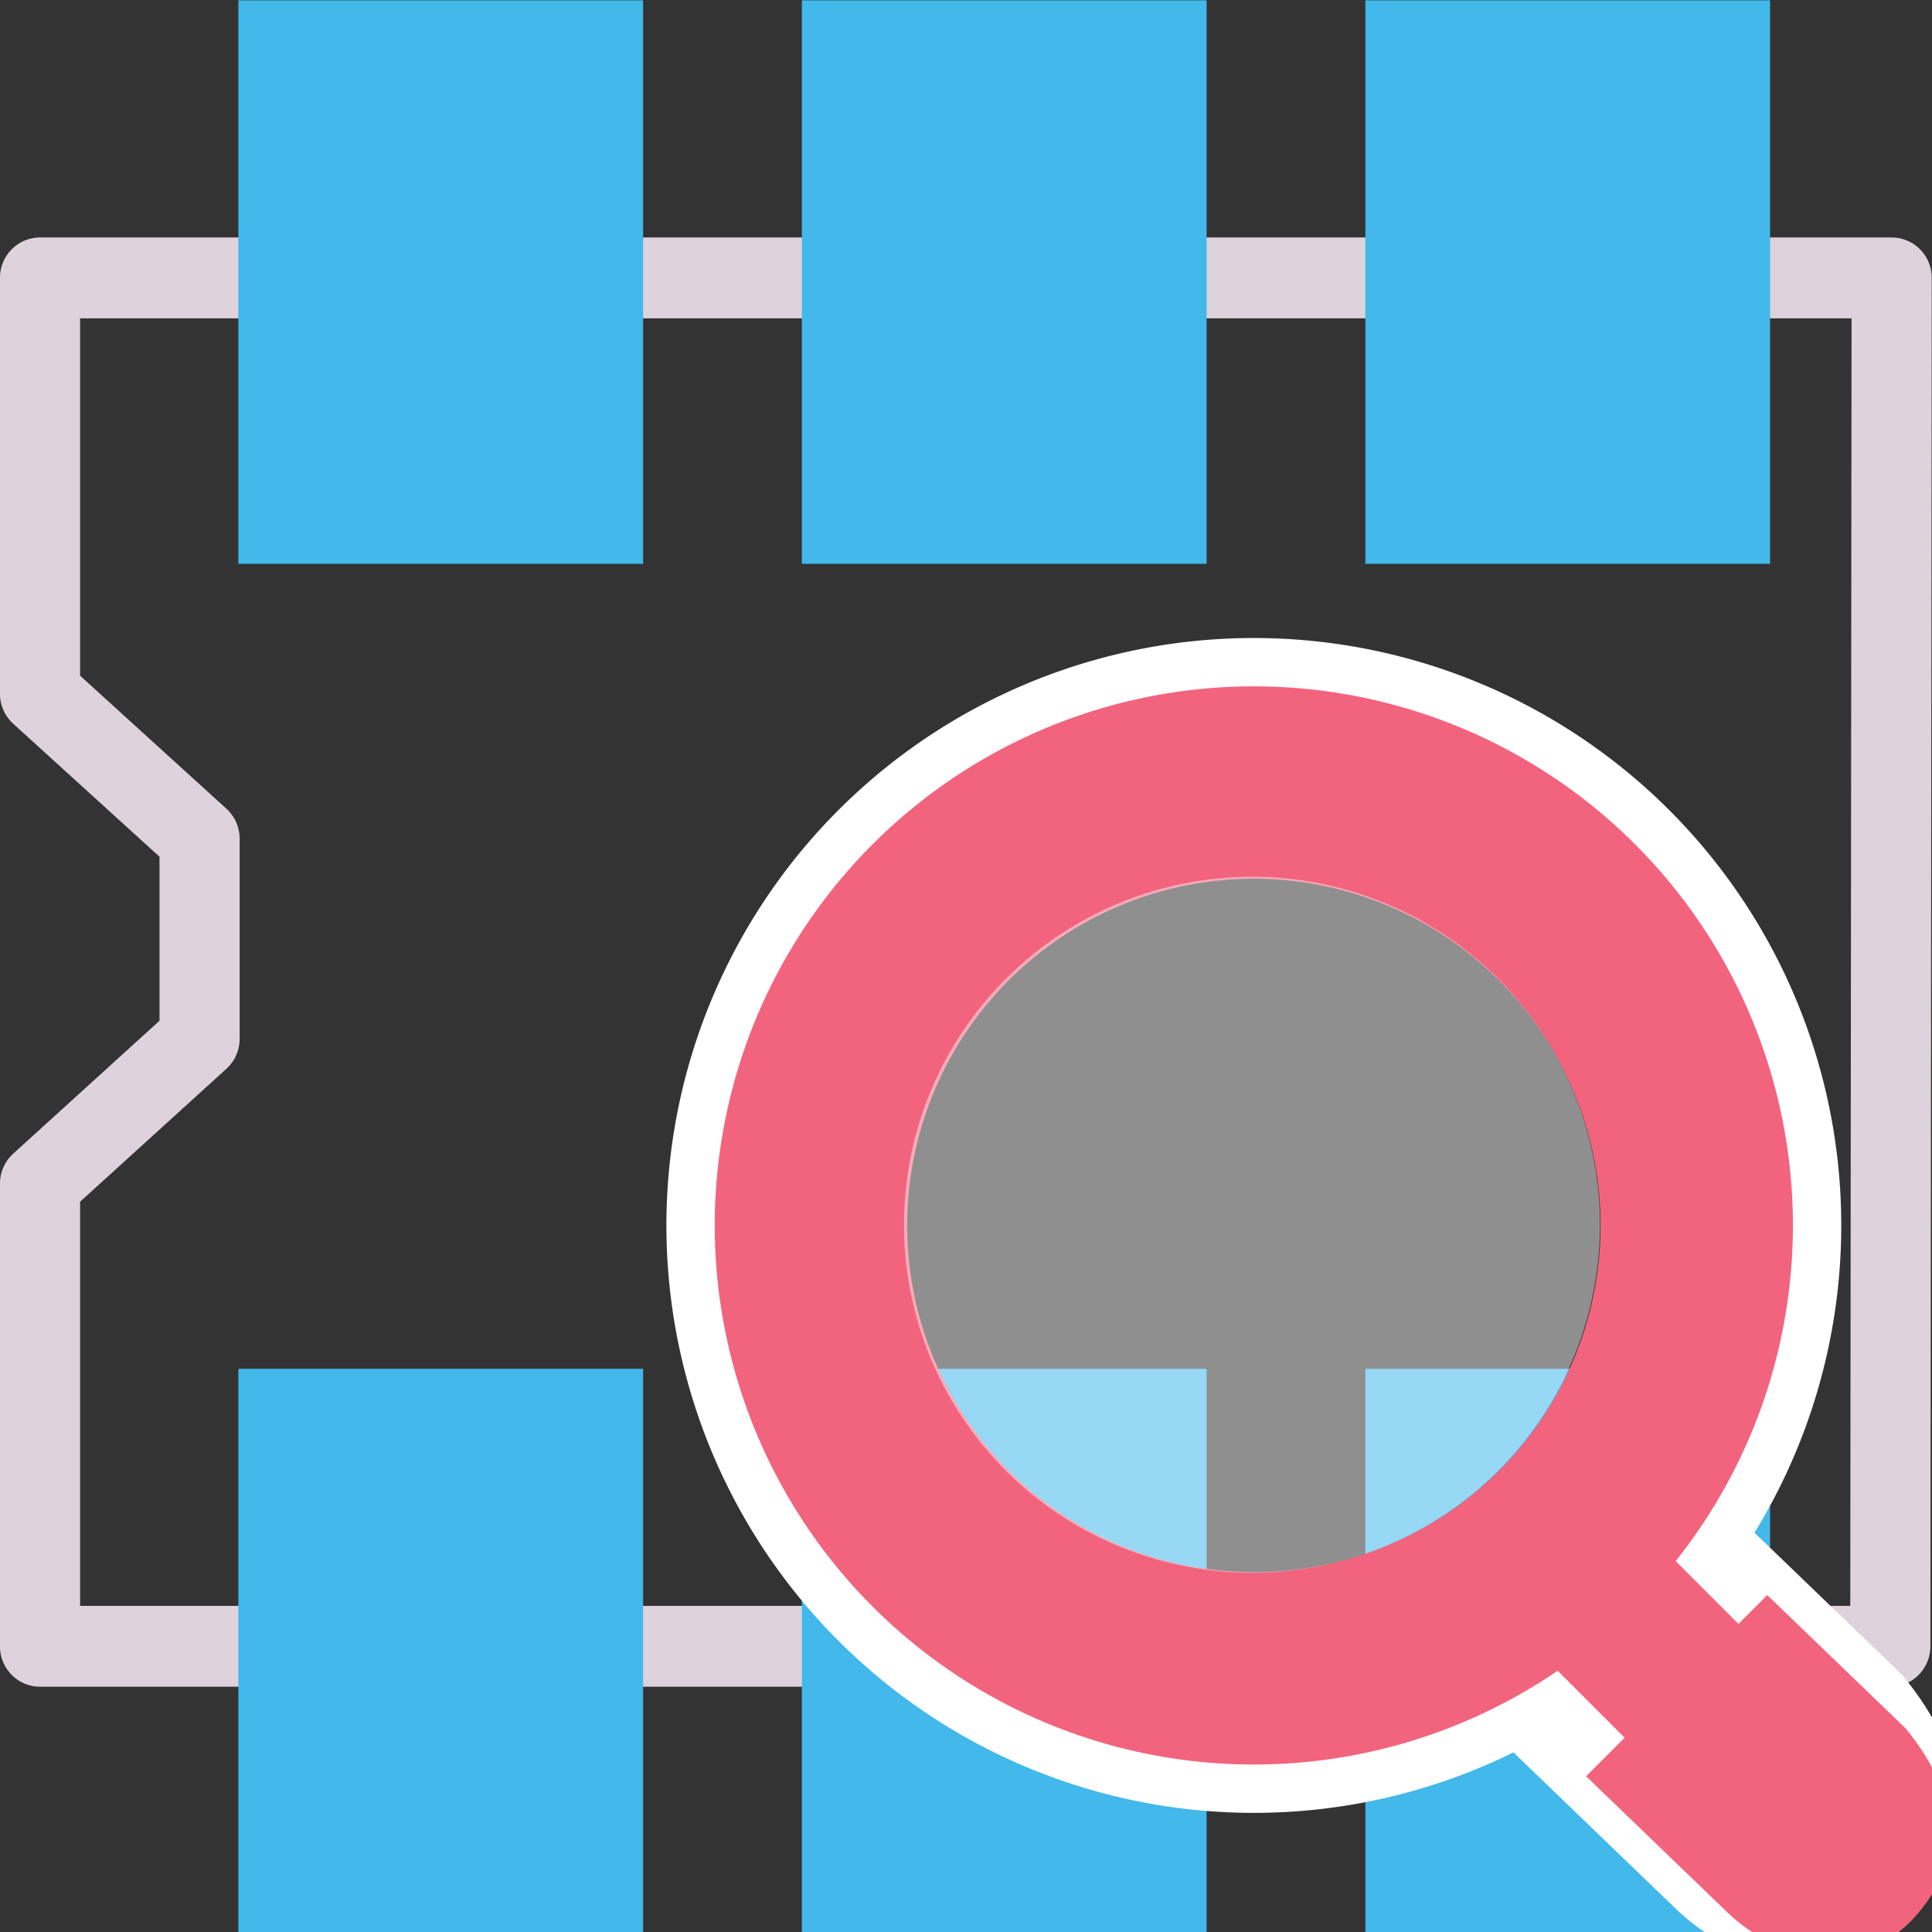
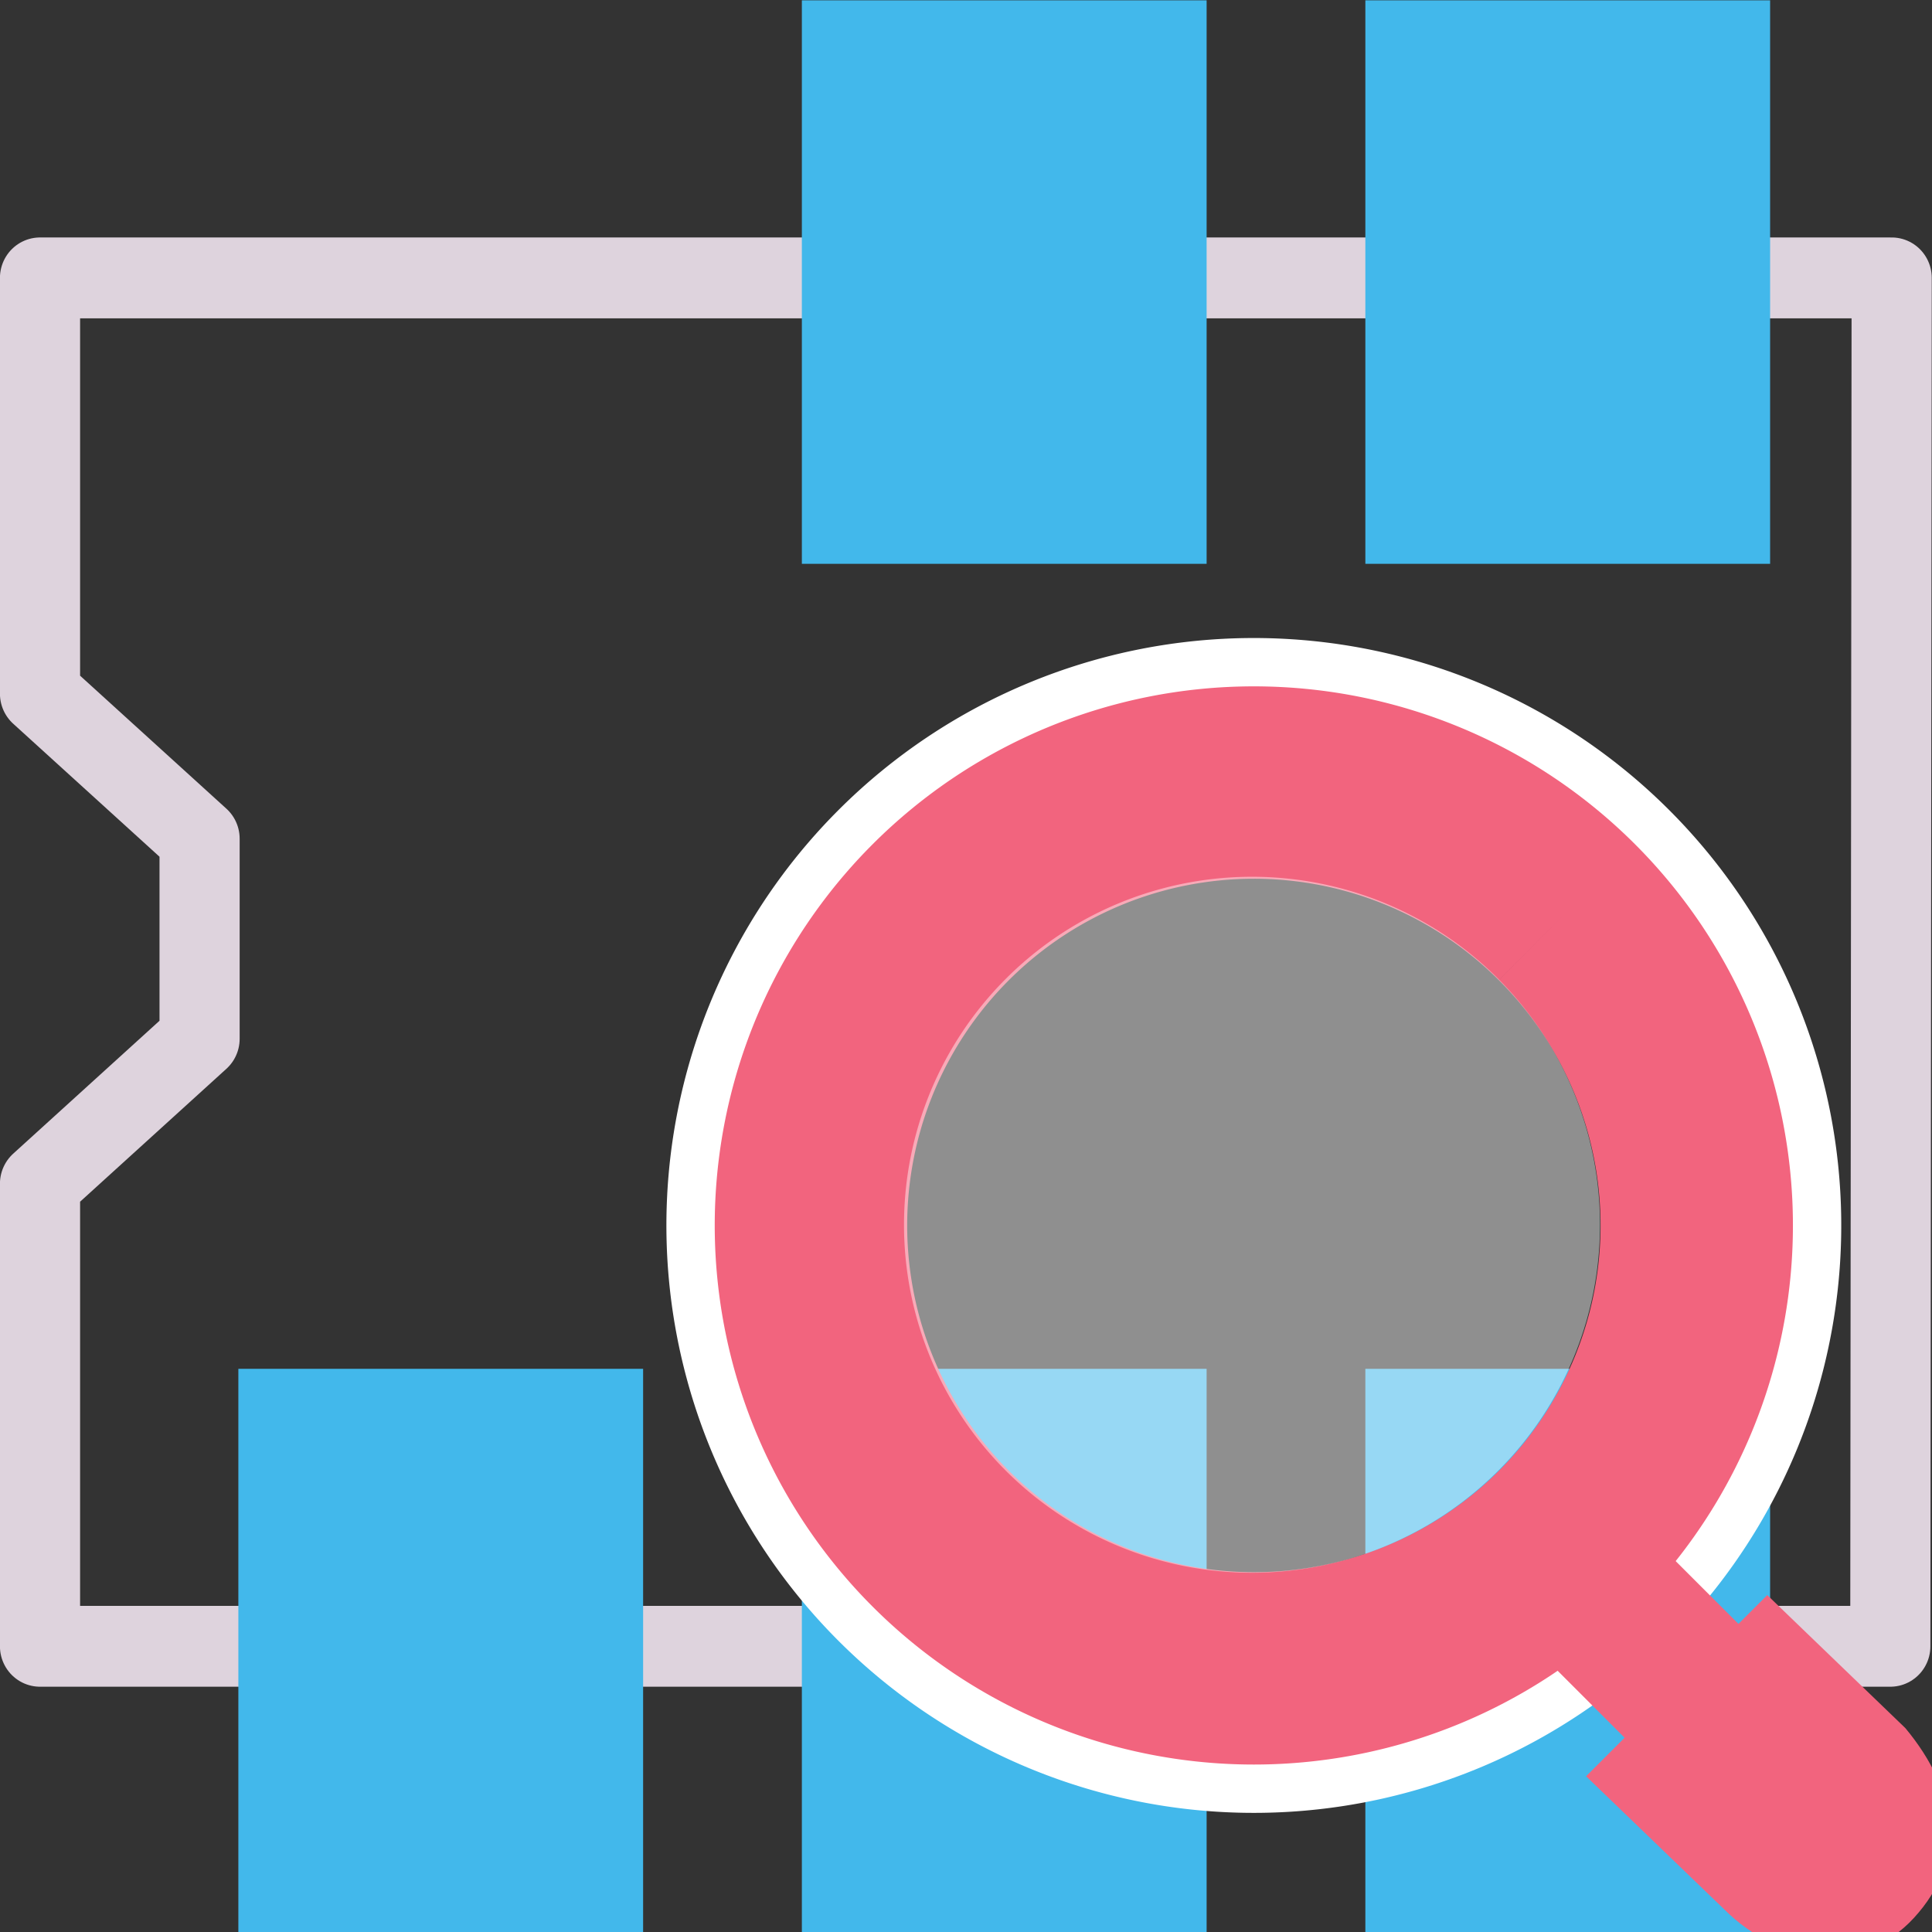
<svg xmlns="http://www.w3.org/2000/svg" xmlns:ns1="http://sodipodi.sourceforge.net/DTD/sodipodi-0.dtd" xmlns:ns2="http://www.inkscape.org/namespaces/inkscape" id="Слой_1" data-name="Слой 1" viewBox="0 0 24 24" version="1.1" ns1:docname="icon_footprint_browser.svg" ns2:version="1.0.2 (1.0.2+r75+1)" ns2:export-filename="/Users/jeff/kicad_dev/kicad/bitmaps_png/png_26/footprint_browser.png" ns2:export-xdpi="96" ns2:export-ydpi="96">
  <rect x="0" y="0" width="24" height="24" fill="#333333" stroke="none" />
  <ns1:namedview pagecolor="#ffffff" bordercolor="#666666" borderopacity="1" objecttolerance="10" gridtolerance="10" guidetolerance="10" ns2:pageopacity="0" ns2:pageshadow="2" ns2:window-width="2560" ns2:window-height="1371" id="namedview30" showgrid="true" ns2:zoom="31.474156" ns2:cx="20.469944" ns2:cy="7.983228" ns2:window-x="0" ns2:window-y="0" ns2:window-maximized="1" ns2:current-layer="Слой_1" ns2:document-rotation="0" ns2:measure-start="31,12" ns2:measure-end="0,0">
    <ns2:grid type="xygrid" id="grid873" />
  </ns1:namedview>
  <defs id="defs5">
    <style id="style3">.cls-1{fill:none;stroke:#545454;stroke-linecap:round;stroke-linejoin:round;}.cls-2{fill:#1a81c4;}.cls-3{fill:#bf2641;}.cls-4{fill:#fff;}</style>
  </defs>
  <title id="title7">module_editor</title>
  <polygon class="cls-1" points="21.531,4.063 1.247,4.063 1.247,8.578 2.995,10.153 2.995,12.325 1.247,13.899 1.247,18.922 21.516,18.922 " id="polygon9" transform="matrix(1.134,0,0,1.144,-0.917,-1.196)" style="stroke-width:0.878;stroke:#DED3DD;stroke-opacity:1" />
-   <rect class="cls-2" x="2.961" y="0.004" width="5.028" height="7" id="rect19" style="stroke-width:1;fill:#42b8eb;fill-opacity:1" />
  <rect class="cls-2" x="9.961" y="0.004" width="5.028" height="7" id="rect875" style="stroke-width:1;fill:#42b8eb;fill-opacity:1" />
  <rect class="cls-2" x="16.961" y="0.004" width="5.028" height="7" id="rect877" style="stroke-width:1;fill:#42b8eb;fill-opacity:1" />
  <rect class="cls-2" x="2.961" y="17.004" width="5.028" height="7" id="rect879" style="stroke-width:1;fill:#42b8eb;fill-opacity:1" />
  <rect class="cls-2" x="9.961" y="17.004" width="5.028" height="7" id="rect881" style="stroke-width:1;fill:#42b8eb;fill-opacity:1" />
  <rect class="cls-2" x="16.961" y="17.004" width="5.028" height="7" id="rect883" style="stroke-width:1;fill:#42b8eb;fill-opacity:1" />
  <g style="stroke-width:1.001" transform="matrix(0.999,0,0,0.999,16.621,0.478)" id="g2825">
-     <path class="cls-4" d="M 7.153,23.348 C 6.327,24.247 5.032,24.09 4.154,23.212 l -2.181,-2.101 2.862,-2.862 2.181,2.101 c 0.836,1.004 0.971,2.088 0.136,2.998 z" id="path853" style="fill:#ffffff;fill-opacity:1;stroke-width:1.001" ns1:nodetypes="sccccs" ns2:connector-curvature="0" />
    <path ns2:connector-curvature="0" ns1:nodetypes="sccccs" style="fill:#f2647e;fill-opacity:1;stroke-width:1.001" id="path2817" d="M 7.162,23.37 C 6.512,24.078 5.493,23.955 4.802,23.263 l -1.717,-1.654 2.253,-2.253 1.717,1.654 c 0.658,0.791 0.764,1.644 0.107,2.36 z" class="cls-4" />
-     <path ns2:connector-curvature="0" style="fill:none;stroke:#f2647e;stroke-width:2.402;stroke-miterlimit:4;stroke-dasharray:none;stroke-opacity:1" id="path2819" d="m 2.848,10.859 a 5.512,5.512 0 1 1 -7.792,0.004 5.51,5.509 0 0 1 7.792,-0.004 z" class="cls-4" />
+     <path ns2:connector-curvature="0" style="fill:none;stroke:#f2647e;stroke-width:2.402;stroke-miterlimit:4;stroke-dasharray:none;stroke-opacity:1" id="path2819" d="m 2.848,10.859 a 5.512,5.512 0 1 1 -7.792,0.004 5.51,5.509 0 0 1 7.792,-0.004 " class="cls-4" />
    <path ns2:connector-curvature="0" style="fill:none;fill-opacity:0.502;stroke:#ffffff;stroke-width:0.601;stroke-miterlimit:4;stroke-dasharray:none;stroke-opacity:1" id="path2821" d="m 3.906,9.807 a 7.004,7.004 0 1 1 -9.905,0 7.004,7.004 0 0 1 9.905,0 z" class="cls-5" />
    <g id="g851" transform="matrix(2.362,0,0,2.362,-8.806,6.958)" style="opacity:1;fill:#ffffff;fill-opacity:0.451;stroke:none;stroke-width:1.603">
      <path class="cls-5" d="m 4.571,2.004 a 1.832,1.832 0 1 1 -2.591,0 1.832,1.832 0 0 1 2.591,0 z" id="path849" style="fill:#ffffff;fill-opacity:0.451;stroke:none;stroke-width:0.254;stroke-miterlimit:4;stroke-dasharray:none;stroke-opacity:1" ns2:connector-curvature="0" />
    </g>
    <rect style="fill:#f2647e;fill-opacity:1;stroke:none;stroke-width:1.001;stroke-linecap:round;stroke-linejoin:round" id="rect2815" transform="rotate(-45)" height="3.003" width="2.002" y="15.823" x="-12.421" class="cls-3" />
  </g>
</svg>